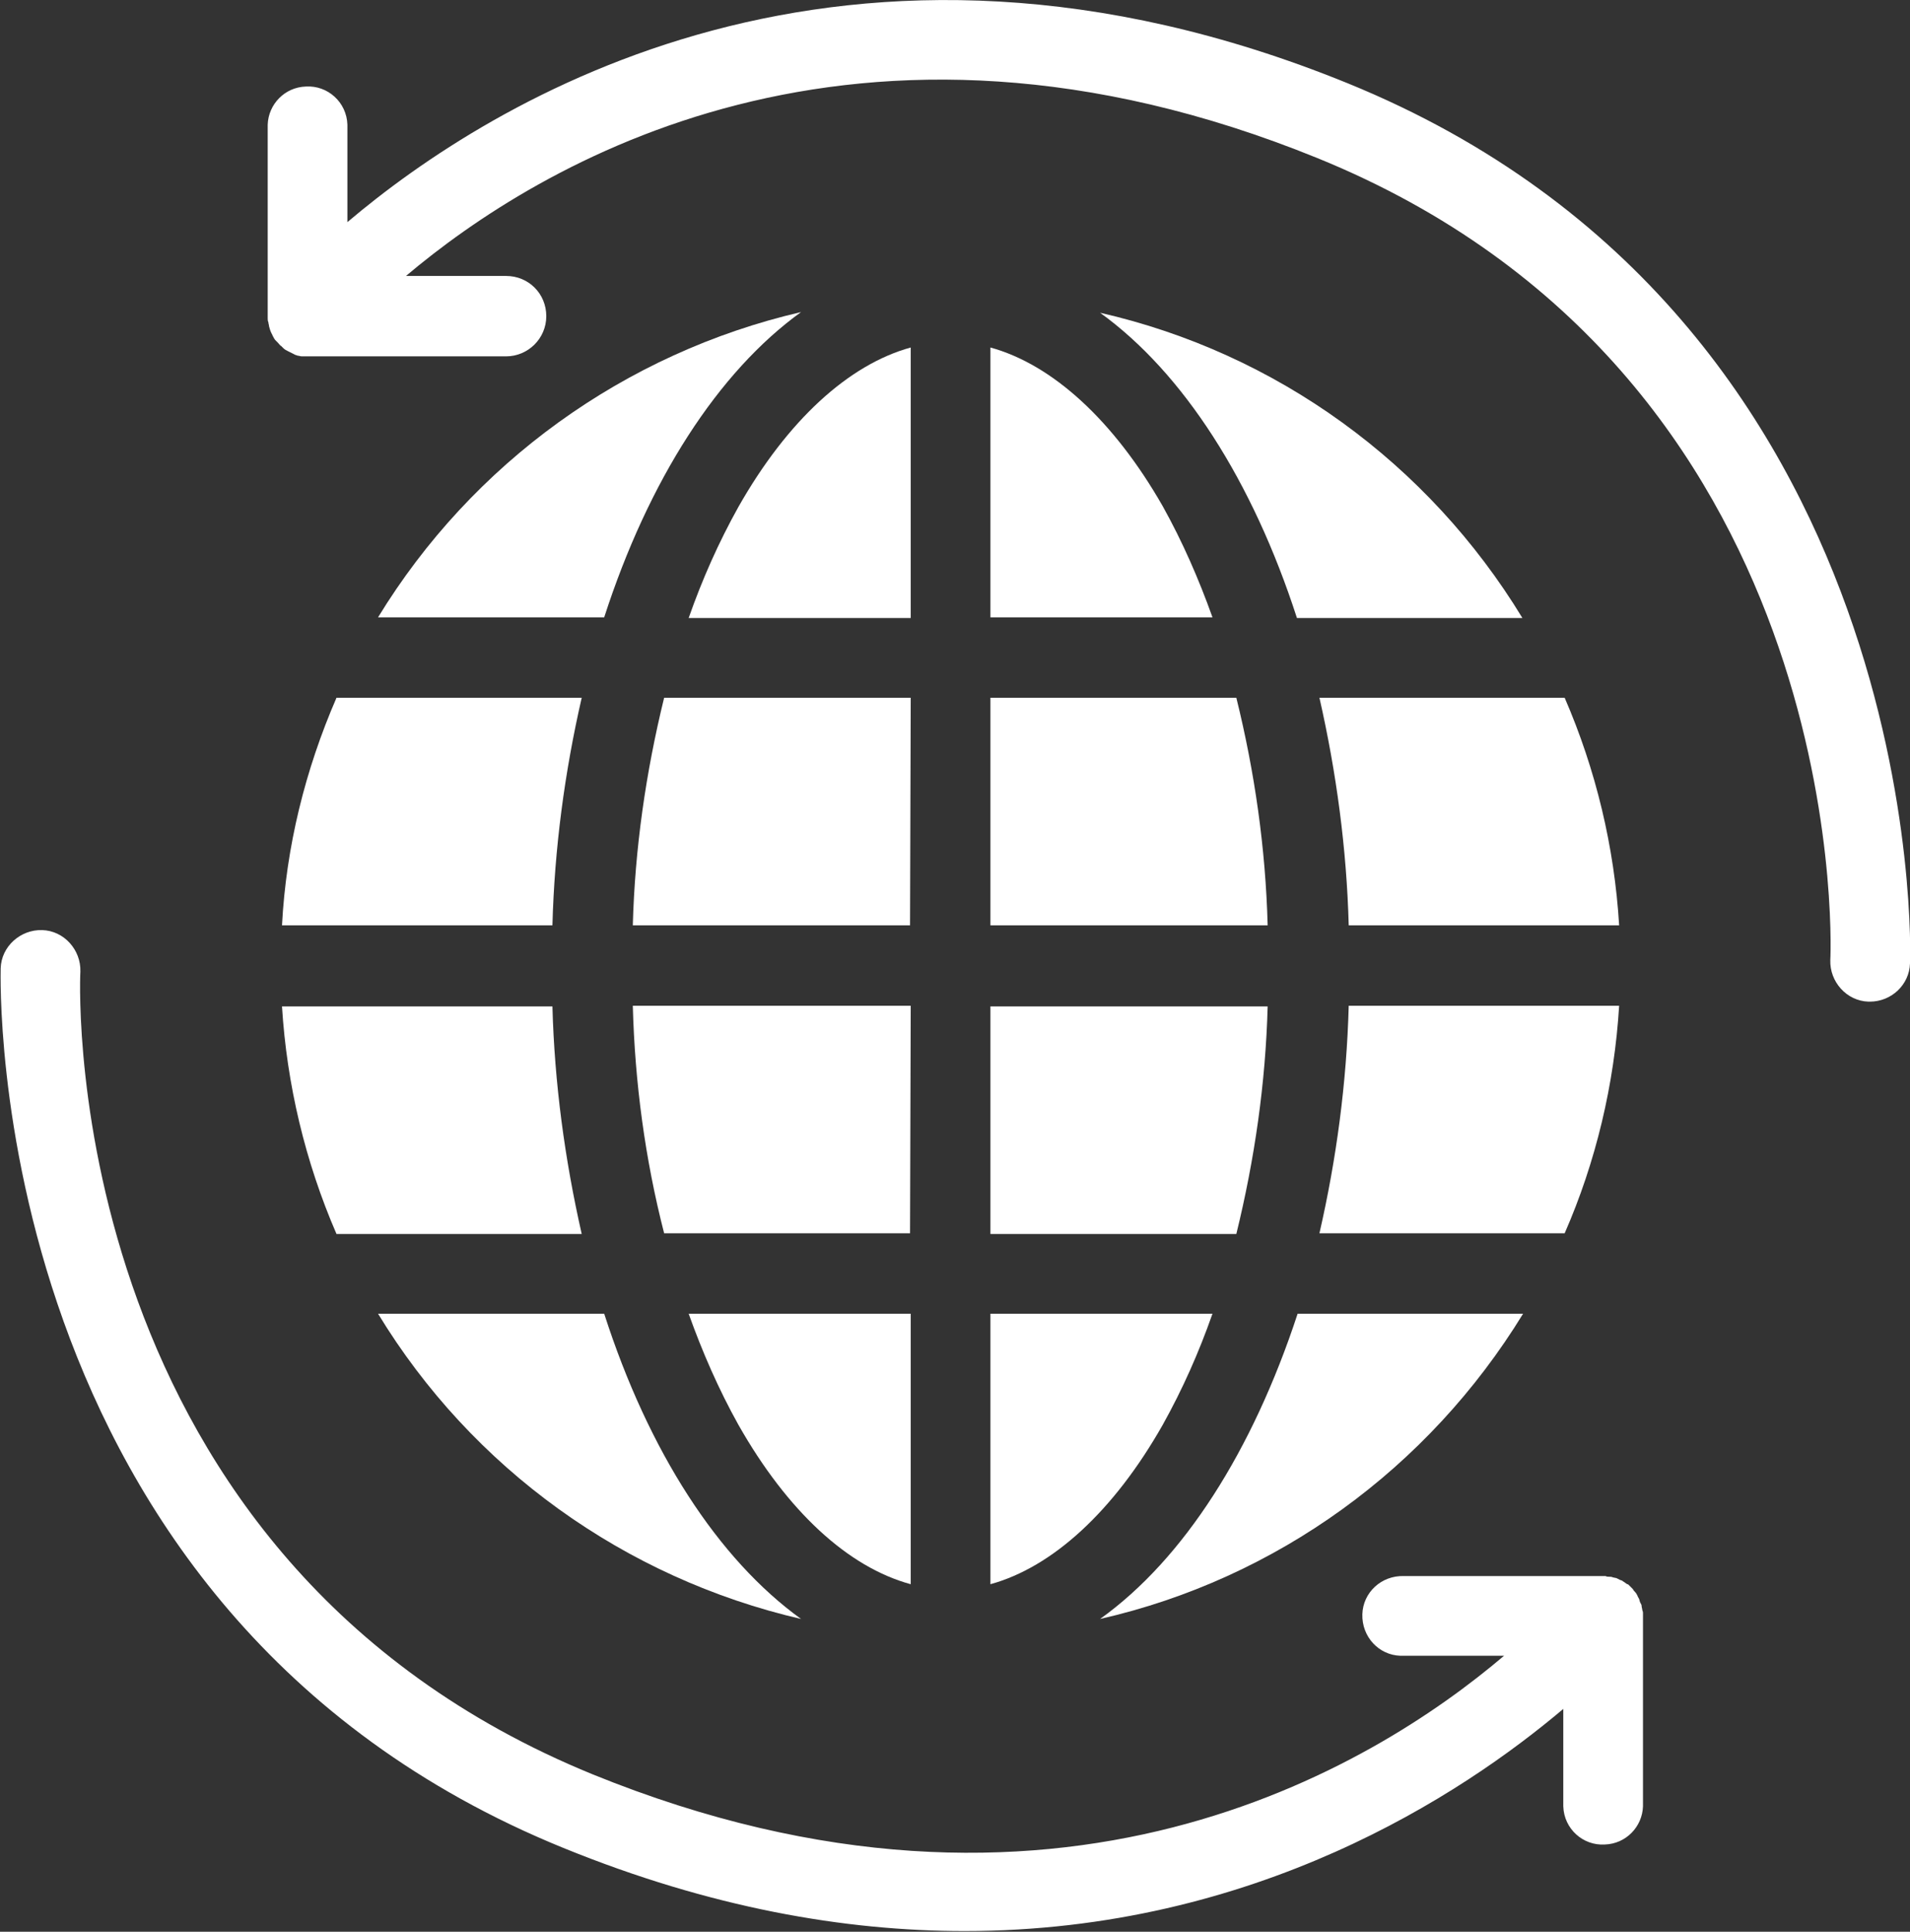
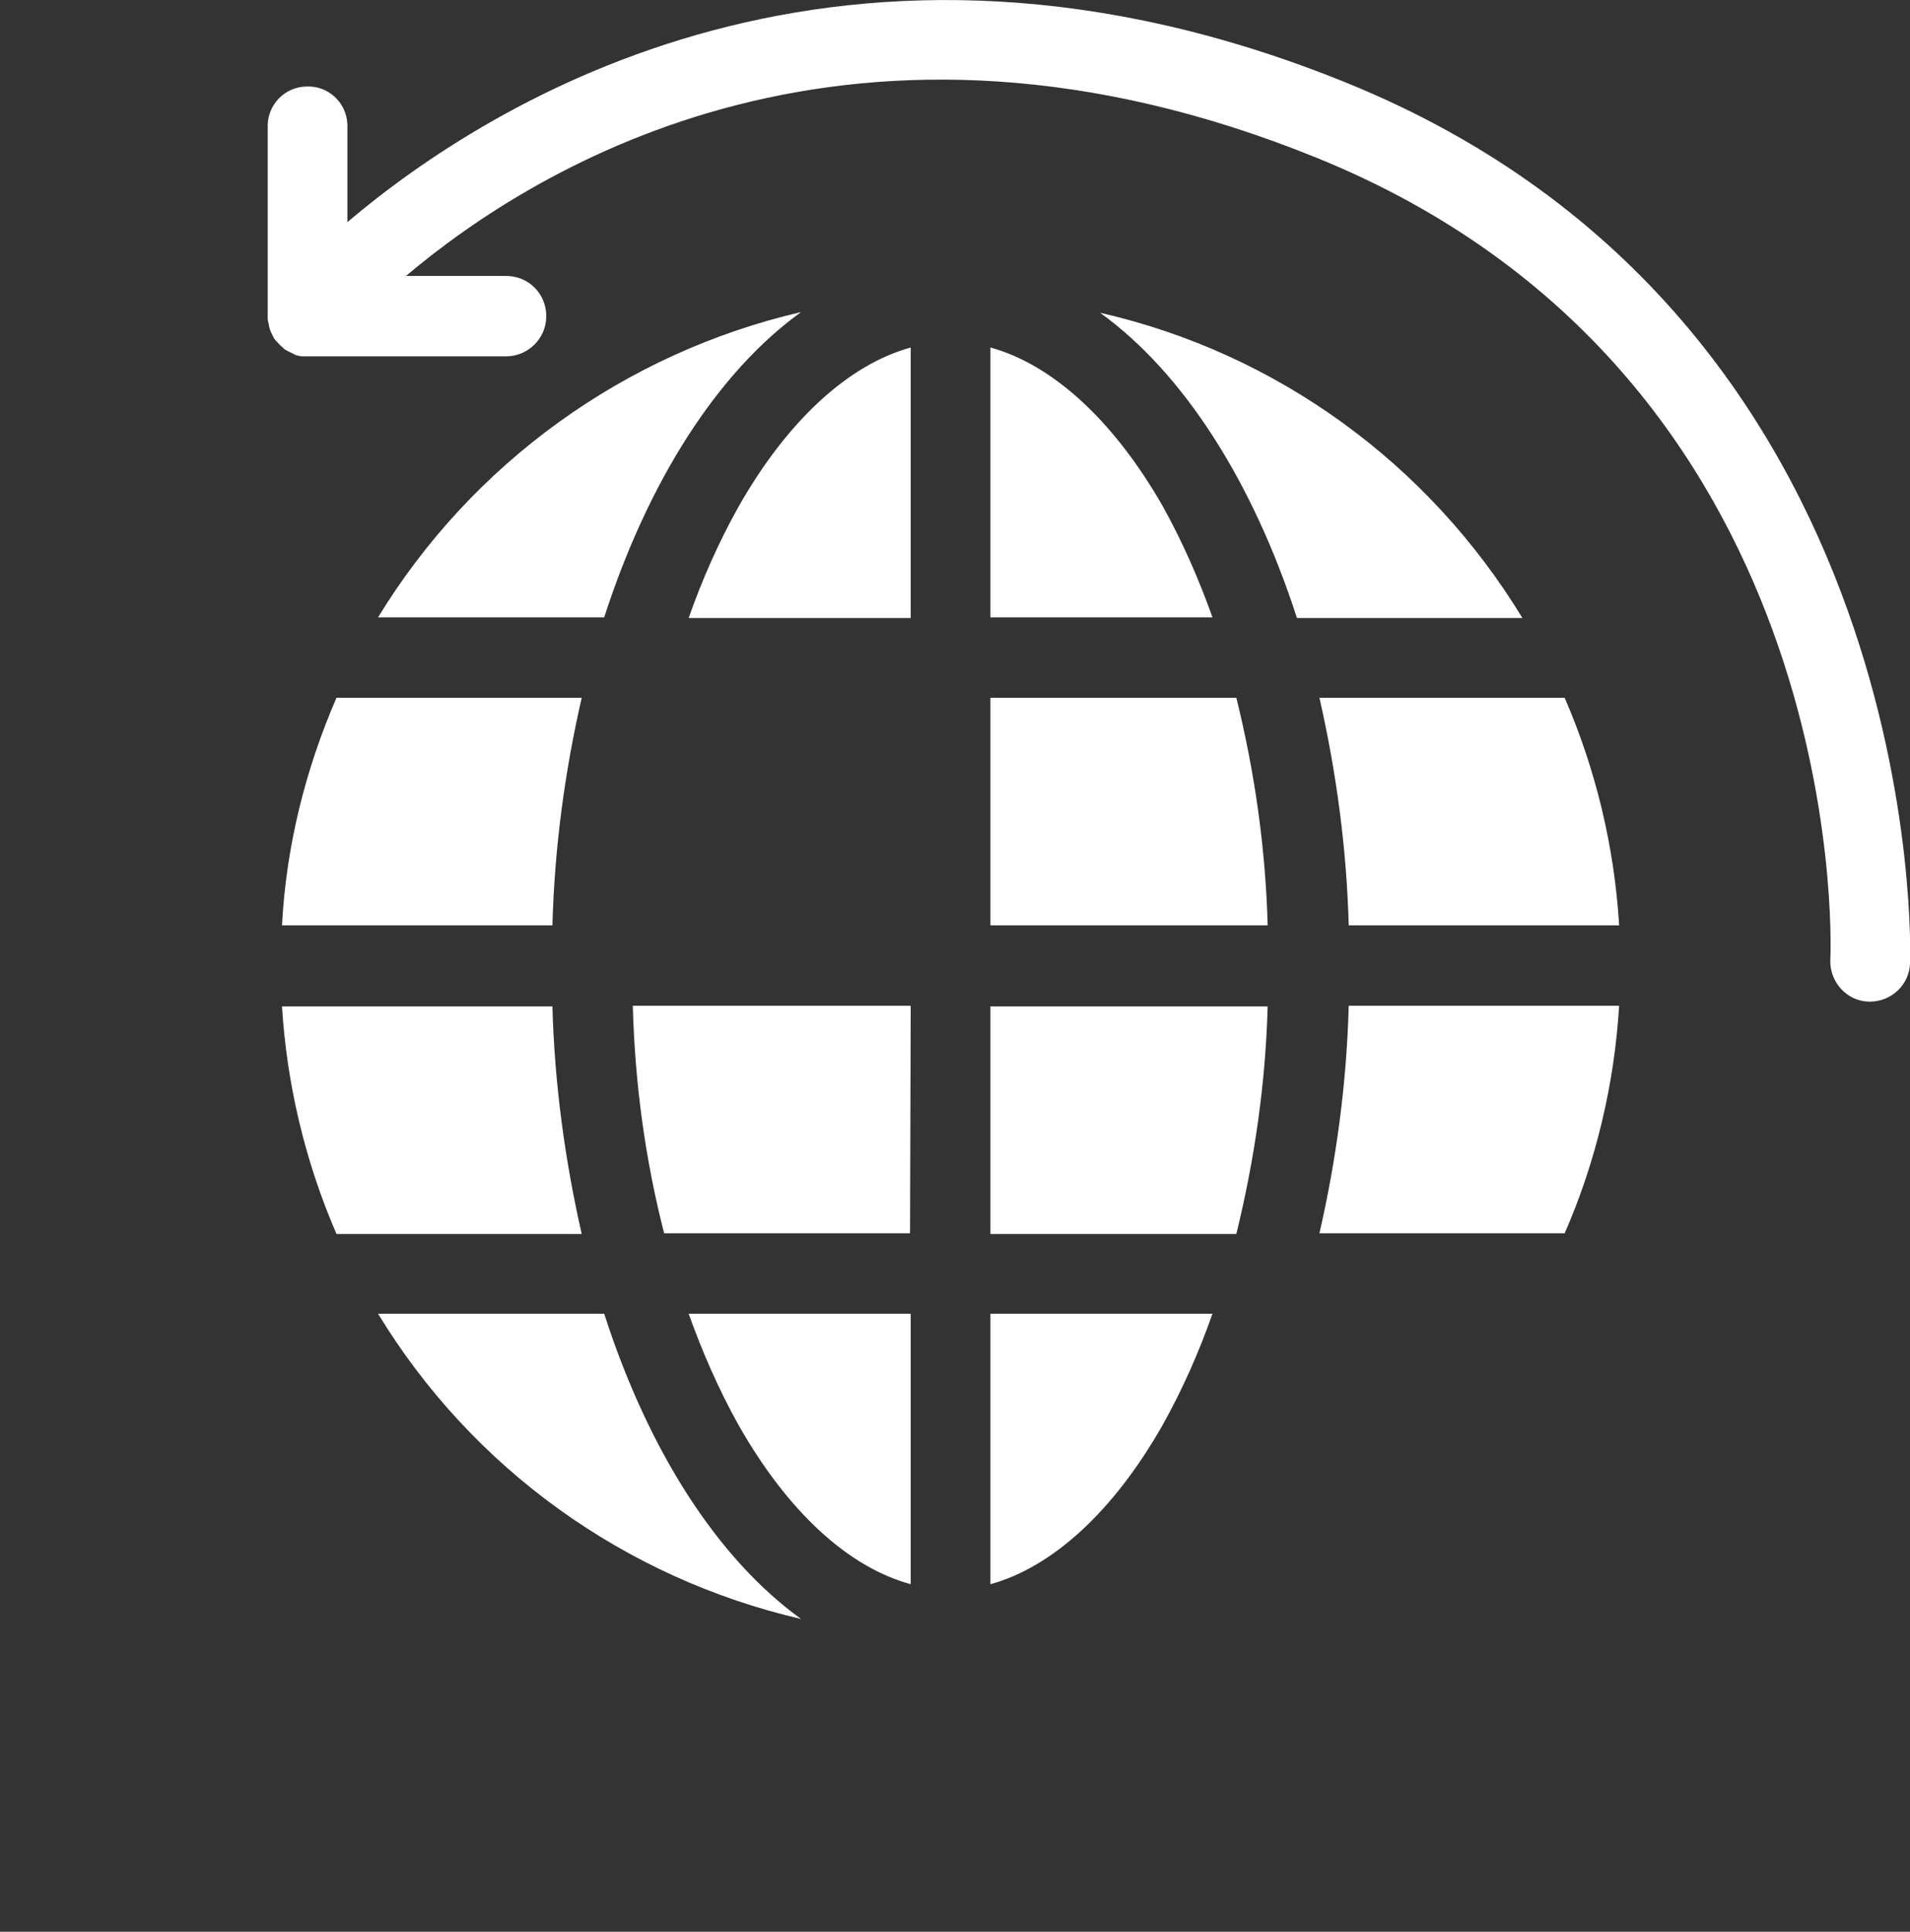
<svg xmlns="http://www.w3.org/2000/svg" version="1.1" id="Ebene_1" x="0px" y="0px" viewBox="0 0 280.4 283.5" style="enable-background:new 0 0 280.4 283.5;" xml:space="preserve">
  <rect x="0" y="0" width="280.4" height="283.5" fill="#333333" stroke="none" />
  <style type="text/css">
	.st0{fill:#FFFFFF;}
</style>
  <path class="st0" d="M49.4,181.1h36c-2.5-11-4-22.2-4.3-33.4H41.4C42.1,159.1,44.8,170.5,49.4,181.1z" />
  <path class="st0" d="M237.7,147.6H198c-0.3,11.3-1.8,22.5-4.3,33.4h36C234.3,170.5,237,159.1,237.7,147.6z" />
  <path class="st0" d="M41.4,135.8h39.7c0.3-11.3,1.8-22.5,4.3-33.4h-36C44.8,113,42,124.3,41.4,135.8z" />
  <path class="st0" d="M133.7,51c-9.1,2.5-18.1,10.7-25.3,23.4c-2.9,5.2-5.3,10.6-7.3,16.3h32.6L133.7,51z" />
  <path class="st0" d="M55.5,90.6h33.2c6.5-20.1,16.7-36,28.9-44.8C91.7,51.8,69.3,68,55.5,90.6z" />
  <path class="st0" d="M133.7,232.5v-39.7h-32.6c2,5.6,4.4,11.1,7.3,16.3C115.6,221.8,124.5,230,133.7,232.5z" />
  <path class="st0" d="M55.5,192.8c13.8,22.7,36.2,38.8,62.1,44.8c-12.2-8.8-22.4-24.6-28.9-44.8H55.5z" />
-   <path class="st0" d="M133.7,102.4H97.5c-2.7,11-4.3,22.2-4.6,33.4h40.7L133.7,102.4z" />
  <path class="st0" d="M133.7,147.6H92.9c0.3,11.3,1.8,22.5,4.6,33.4h36.1L133.7,147.6z" />
  <path class="st0" d="M145.4,51v39.6H178c-2-5.6-4.4-11.1-7.3-16.3C163.5,61.7,154.5,53.5,145.4,51z" />
  <path class="st0" d="M145.4,232.5c9.1-2.5,18.1-10.7,25.3-23.4c2.9-5.2,5.3-10.6,7.3-16.3h-32.6V232.5z" />
-   <path class="st0" d="M161.5,237.6c25.9-5.9,48.2-22.1,62.1-44.8h-33.1C183.9,212.9,173.8,228.8,161.5,237.6z" />
  <path class="st0" d="M197.8,12.2C124-17.8,72,14.8,51,32.6V18.3c-0.1-3.3-2.9-5.8-6.1-5.6c-3.1,0.1-5.5,2.6-5.6,5.6v28.1  c0,0.1,0,0.2,0,0.3c0,0.2,0,0.4,0.1,0.6c0,0.2,0.1,0.4,0.1,0.6c0.1,0.4,0.2,0.7,0.4,1.1c0.1,0.1,0.1,0.3,0.2,0.4  c0.1,0.2,0.2,0.4,0.4,0.6c0.1,0.1,0.2,0.2,0.3,0.3c0.2,0.2,0.3,0.4,0.5,0.5l0.1,0.1l0.2,0.2c0.2,0.2,0.4,0.3,0.6,0.4l0.4,0.2  c0.2,0.1,0.4,0.2,0.6,0.3c0.1,0.1,0.3,0.1,0.5,0.2c0.2,0,0.4,0.1,0.6,0.1h0.5c0.1,0,0.2,0,0.3,0h29.2c3.2,0,5.9-2.6,5.9-5.9  s-2.6-5.9-5.9-5.9H59.6c19.3-16.3,65.9-44.9,133.8-17.3c77.7,31.6,75.5,114.2,75.3,117.7c-0.1,3.2,2.4,6,5.6,6.1h0.2  c3.2,0,5.8-2.5,5.9-5.6C280.5,140.3,283.3,47,197.8,12.2z" />
  <path class="st0" d="M145.4,181.1h36.1c2.7-11,4.3-22.2,4.6-33.4h-40.7V181.1z" />
  <path class="st0" d="M229.7,102.4h-36c2.5,11,4,22.2,4.3,33.4h39.7C237,124.3,234.3,113,229.7,102.4z" />
  <path class="st0" d="M161.5,45.9c12.2,8.8,22.4,24.7,28.9,44.8h33.1C209.7,68,187.4,51.8,161.5,45.9z" />
  <path class="st0" d="M145.4,135.8h40.7c-0.3-11.3-1.9-22.5-4.6-33.4h-36.1V135.8z" />
-   <path class="st0" d="M241.1,236.3c0-0.2-0.1-0.4-0.1-0.6c0-0.2-0.1-0.3-0.2-0.5c-0.1-0.2-0.1-0.4-0.2-0.6c-0.1-0.2-0.2-0.3-0.2-0.4  c-0.1-0.2-0.2-0.4-0.4-0.6c-0.1-0.1-0.2-0.2-0.3-0.4c-0.2-0.2-0.3-0.3-0.5-0.5l-0.1-0.1c-0.1-0.1-0.1-0.1-0.2-0.1  c-0.2-0.1-0.4-0.3-0.6-0.4c-0.1-0.1-0.3-0.2-0.4-0.2c-0.2-0.1-0.4-0.2-0.6-0.3l-0.5-0.1c-0.2-0.1-0.4-0.1-0.6-0.1  c-0.2,0-0.3,0-0.5-0.1c-0.1,0-0.2,0-0.4,0h-29.2c-3.3-0.1-6,2.4-6.1,5.6c-0.1,3.3,2.4,6,5.6,6.1c0.2,0,0.3,0,0.5,0h14.7  c-19.3,16.4-65.9,45-133.8,17.4C9.4,228.7,11.6,146.1,11.8,142.6c0.1-3.2-2.4-6-5.6-6.1c-3.2-0.1-6,2.4-6.1,5.6c0,0,0,0,0,0  c0,0.9-2.9,94.3,82.6,129.1c21.6,8.8,41.3,12.2,58.9,12.2c42.6,0,73-20,87.9-32.6v14.3c0.1,3.3,2.9,5.8,6.1,5.6  c3.1-0.1,5.5-2.6,5.6-5.6v-28.1c0-0.1,0-0.2,0-0.3C241.2,236.7,241.2,236.5,241.1,236.3z" />
</svg>